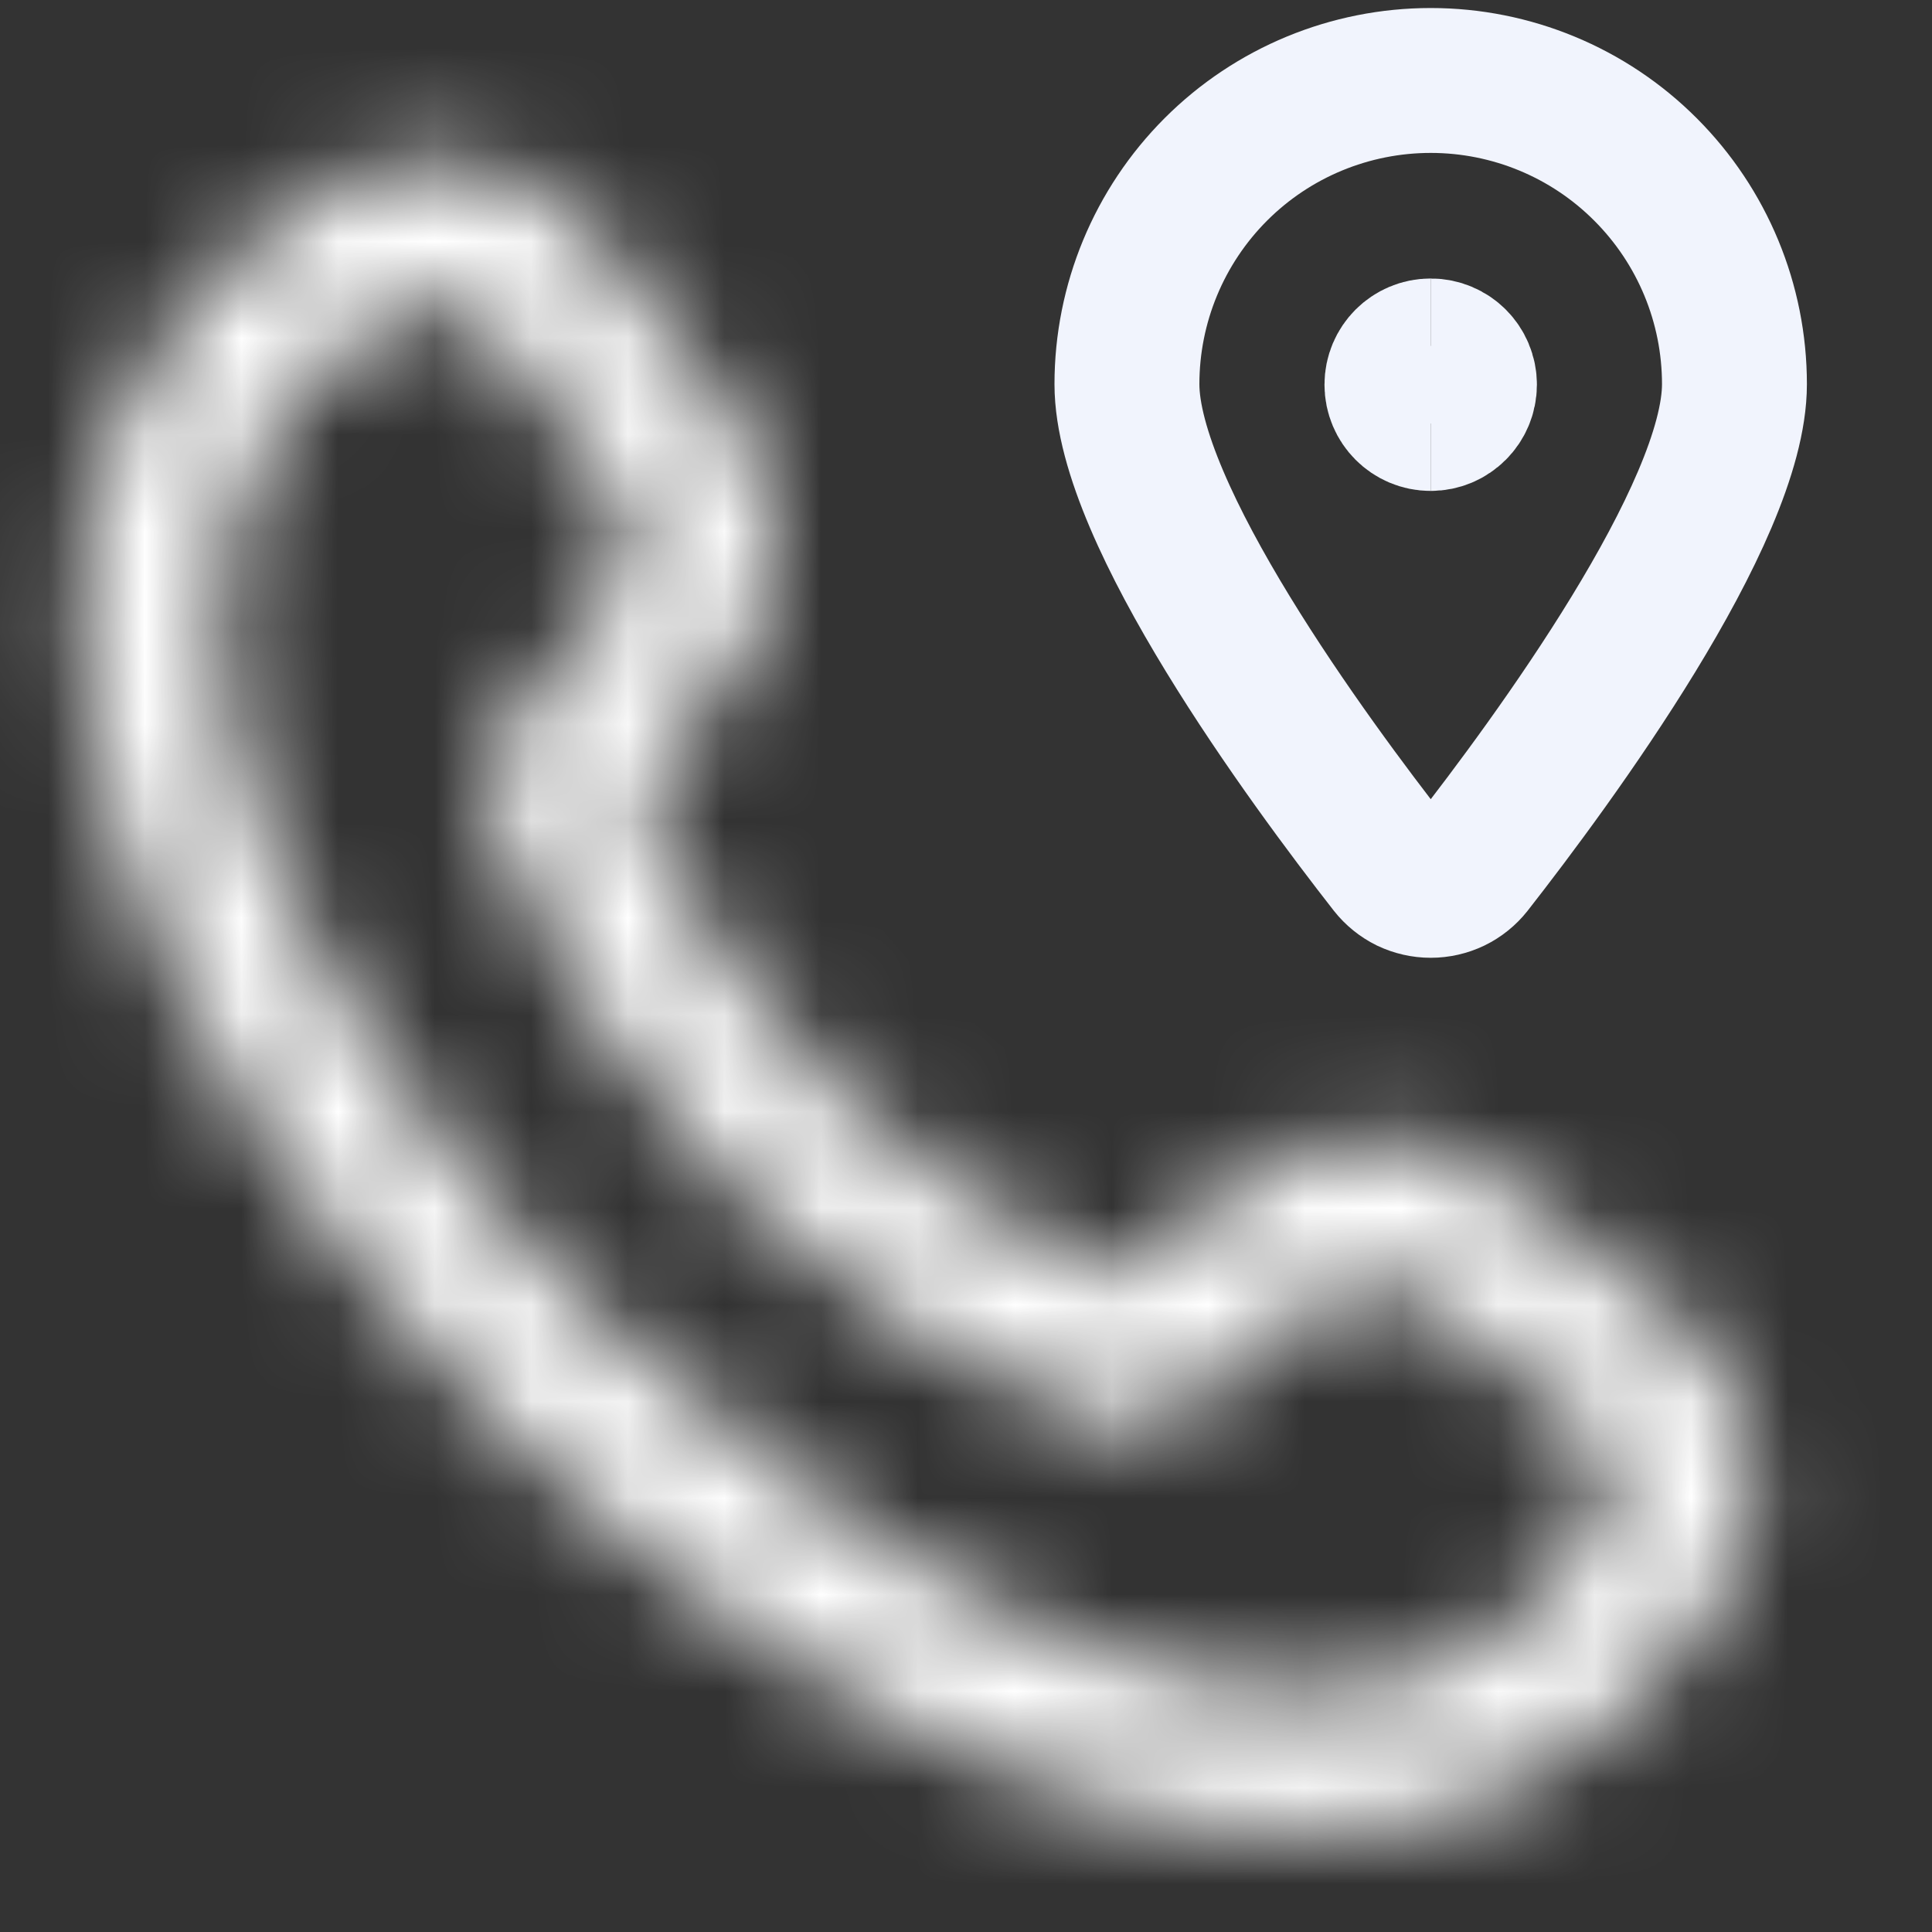
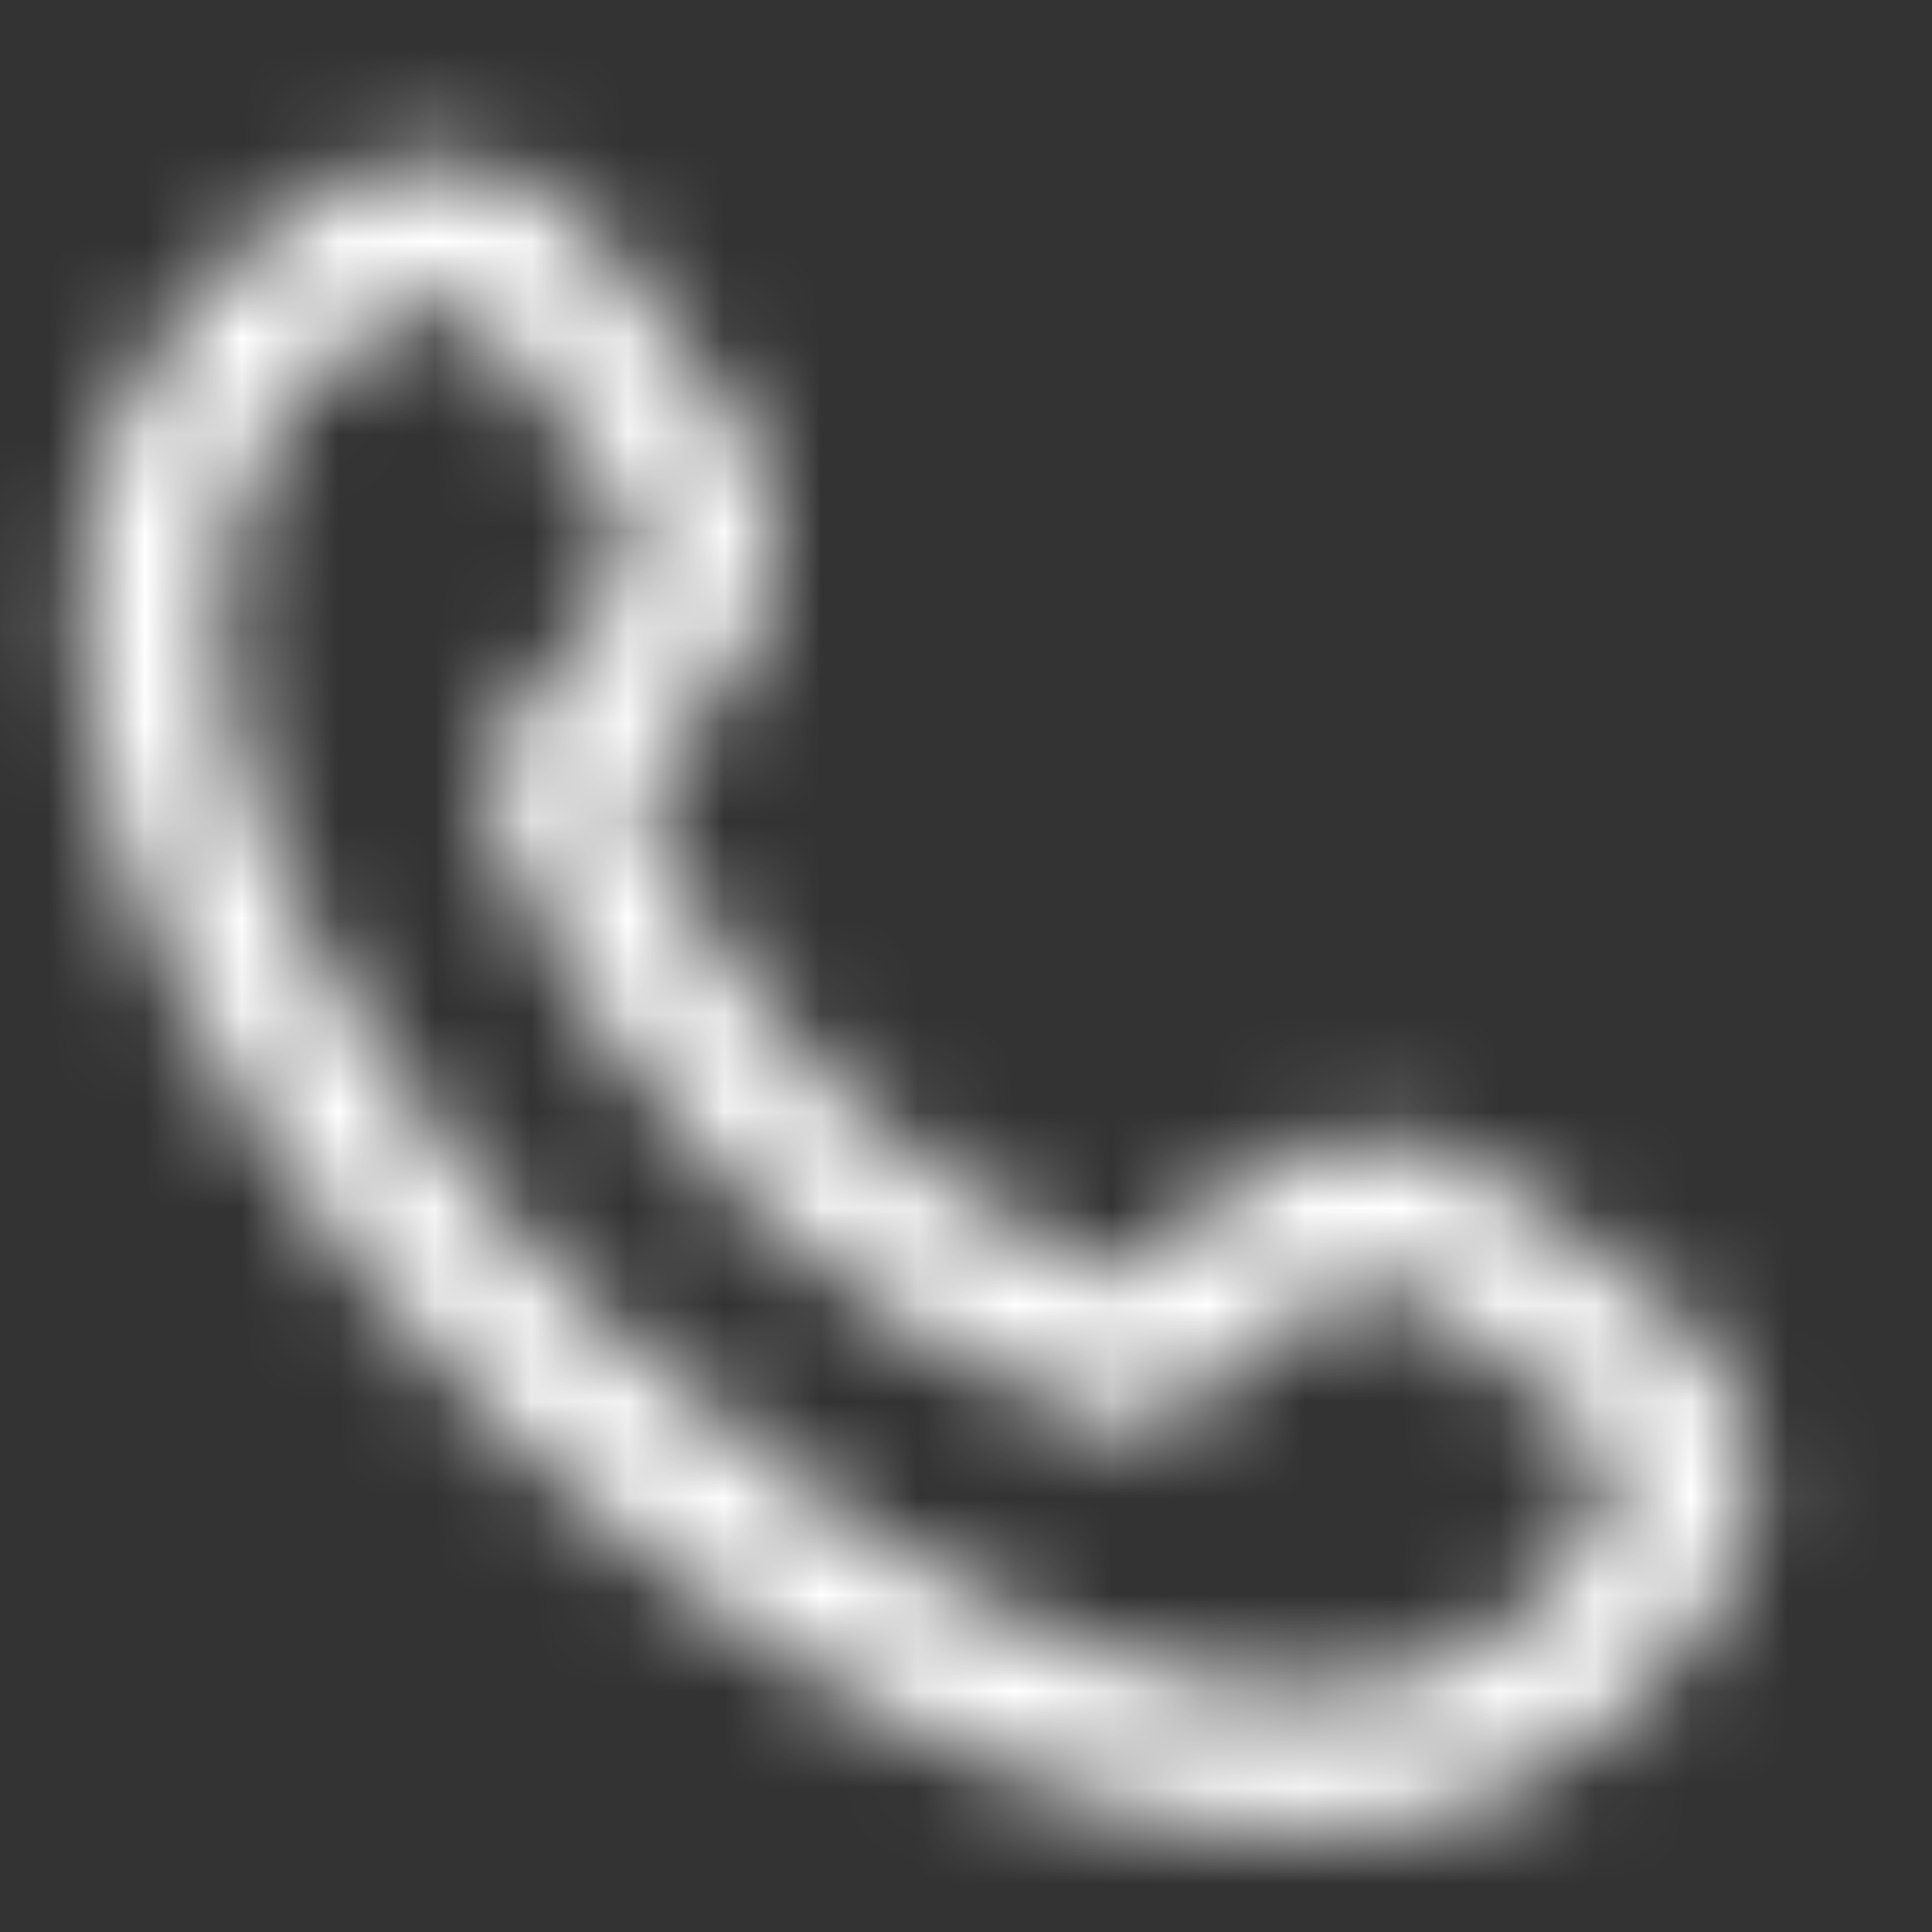
<svg xmlns="http://www.w3.org/2000/svg" width="20" height="20" viewBox="0 0 20 20" fill="none">
  <rect x="0" y="0" width="20" height="20" fill="#333333" stroke="none" />
  <mask id="path-1-inside-1_11649_27796" fill="white">
    <path d="M17.497 13.767C17.916 14.187 18.151 14.755 18.151 15.349C18.151 15.942 17.916 16.511 17.497 16.931L16.838 17.689C10.918 23.354 -3.485 8.956 2.094 3.018L2.925 2.295C3.346 1.888 3.909 1.663 4.495 1.668C5.08 1.673 5.64 1.909 6.053 2.324C6.075 2.345 7.413 4.086 7.413 4.086C7.809 4.504 8.03 5.058 8.029 5.634C8.028 6.21 7.806 6.763 7.409 7.18L6.572 8.233C7.035 9.358 7.716 10.381 8.576 11.242C9.436 12.103 10.457 12.786 11.582 13.252L12.64 12.41C13.056 12.012 13.61 11.789 14.186 11.788C14.762 11.787 15.316 12.009 15.733 12.406C15.733 12.406 17.475 13.745 17.497 13.767ZM16.503 14.817C16.503 14.817 14.774 13.486 14.751 13.464C14.602 13.317 14.401 13.234 14.192 13.234C13.982 13.234 13.781 13.317 13.632 13.464C13.612 13.483 12.155 14.645 12.155 14.645C12.056 14.724 11.939 14.775 11.815 14.794C11.691 14.813 11.564 14.8 11.447 14.755C9.99 14.213 8.666 13.364 7.565 12.265C6.465 11.166 5.613 9.844 5.069 8.387C5.021 8.268 5.005 8.139 5.023 8.012C5.042 7.885 5.094 7.765 5.174 7.665C5.174 7.665 6.336 6.209 6.355 6.19C6.503 6.041 6.586 5.84 6.586 5.63C6.586 5.421 6.503 5.22 6.355 5.071C6.334 5.049 5.002 3.318 5.002 3.318C4.851 3.183 4.654 3.11 4.451 3.115C4.248 3.12 4.055 3.203 3.911 3.346L3.08 4.069C-0.998 8.971 11.485 20.762 15.78 16.704L16.44 15.945C16.595 15.802 16.689 15.605 16.701 15.394C16.712 15.184 16.642 14.977 16.503 14.817Z" />
  </mask>
  <path d="M17.497 13.767L18.559 12.707L18.55 12.698L18.54 12.689L17.497 13.767ZM18.151 15.349H16.651H18.151ZM17.497 16.931L16.435 15.871L16.398 15.908L16.364 15.947L17.497 16.931ZM16.838 17.689L17.875 18.773L17.925 18.725L17.97 18.673L16.838 17.689ZM2.094 3.018L1.11 1.886L1.053 1.936L1.001 1.991L2.094 3.018ZM2.925 2.295L3.91 3.427L3.94 3.401L3.969 3.373L2.925 2.295ZM6.053 2.324L4.99 3.382L4.999 3.392L5.009 3.401L6.053 2.324ZM7.413 4.086L6.224 5L6.271 5.061L6.324 5.117L7.413 4.086ZM7.409 7.18L6.323 6.146L6.277 6.194L6.235 6.247L7.409 7.18ZM6.572 8.233L5.398 7.299L4.85 7.989L5.185 8.804L6.572 8.233ZM11.582 13.252L11.008 14.638L11.824 14.976L12.515 14.426L11.582 13.252ZM12.64 12.41L13.574 13.584L13.628 13.541L13.677 13.494L12.64 12.41ZM15.733 12.406L14.7 13.492L14.757 13.547L14.819 13.595L15.733 12.406ZM16.503 14.817L17.635 13.833L17.537 13.72L17.418 13.629L16.503 14.817ZM14.751 13.464L13.695 14.53L13.702 14.536L13.708 14.542L14.751 13.464ZM13.632 13.464L14.672 14.545L14.68 14.537L14.688 14.53L13.632 13.464ZM12.155 14.645L13.089 15.819L13.09 15.818L12.155 14.645ZM11.447 14.755L11.981 13.354L11.97 13.349L11.447 14.755ZM5.069 8.387L6.474 7.862L6.467 7.842L6.459 7.823L5.069 8.387ZM5.174 7.665L4.002 6.729L4.001 6.729L5.174 7.665ZM6.355 6.19L7.396 7.271L7.408 7.259L7.421 7.246L6.355 6.19ZM6.586 5.63H8.086H6.586ZM6.355 5.071L7.421 4.014L7.416 4.01L6.355 5.071ZM5.002 3.318L6.191 2.404L6.107 2.294L6.004 2.201L5.002 3.318ZM3.911 3.346L4.895 4.478L4.933 4.445L4.969 4.41L3.911 3.346ZM3.08 4.069L2.096 2.937L2.004 3.017L1.927 3.11L3.08 4.069ZM15.78 16.704L16.811 17.795L16.865 17.744L16.913 17.688L15.78 16.704ZM16.44 15.945L15.425 14.84L15.363 14.897L15.307 14.962L16.44 15.945ZM17.497 13.767L16.435 14.826C16.573 14.964 16.651 15.153 16.651 15.349H18.151H19.651C19.651 14.358 19.258 13.409 18.559 12.707L17.497 13.767ZM18.151 15.349H16.651C16.651 15.545 16.573 15.733 16.435 15.871L17.497 16.931L18.559 17.99C19.258 17.289 19.651 16.339 19.651 15.349H18.151ZM17.497 16.931L16.364 15.947L15.705 16.706L16.838 17.689L17.97 18.673L18.63 17.914L17.497 16.931ZM16.838 17.689L15.801 16.606C14.852 17.514 13.482 17.74 11.694 17.189C9.894 16.634 7.915 15.34 6.213 13.643C4.512 11.945 3.209 9.967 2.643 8.163C2.079 6.368 2.296 4.994 3.187 4.045L2.094 3.018L1.001 1.991C-0.897 4.011 -0.972 6.664 -0.219 9.062C0.531 11.45 2.153 13.831 4.095 15.767C6.036 17.703 8.42 19.318 10.81 20.055C13.214 20.796 15.864 20.697 17.875 18.773L16.838 17.689ZM2.094 3.018L3.078 4.15L3.91 3.427L2.925 2.295L1.941 1.163L1.11 1.886L2.094 3.018ZM2.925 2.295L3.969 3.373C4.106 3.24 4.29 3.166 4.481 3.168L4.495 1.668L4.508 0.168C3.529 0.159 2.585 0.536 1.882 1.218L2.925 2.295ZM4.495 1.668L4.481 3.168C4.672 3.17 4.855 3.247 4.99 3.382L6.053 2.324L7.116 1.265C6.424 0.571 5.488 0.177 4.508 0.168L4.495 1.668ZM6.053 2.324L5.009 3.401C4.966 3.359 4.935 3.324 4.931 3.319C4.92 3.307 4.912 3.297 4.908 3.293C4.9 3.284 4.895 3.277 4.894 3.276C4.891 3.273 4.891 3.273 4.895 3.278C4.903 3.288 4.916 3.304 4.935 3.328C4.972 3.375 5.024 3.443 5.088 3.526C5.216 3.691 5.385 3.91 5.553 4.128C5.722 4.347 5.89 4.565 6.015 4.728C6.078 4.81 6.13 4.878 6.167 4.925C6.185 4.949 6.2 4.968 6.209 4.981C6.214 4.987 6.218 4.992 6.221 4.995C6.222 4.997 6.223 4.998 6.224 4.999C6.224 4.999 6.224 5 6.224 5C6.224 5 6.224 5 6.224 5C6.224 5 6.224 5 6.224 5C6.224 5 6.224 5 7.413 4.086C8.602 3.171 8.602 3.171 8.602 3.171C8.602 3.171 8.602 3.171 8.602 3.171C8.602 3.171 8.602 3.171 8.602 3.171C8.602 3.171 8.602 3.17 8.601 3.17C8.601 3.169 8.6 3.168 8.599 3.166C8.596 3.163 8.592 3.158 8.587 3.151C8.578 3.139 8.563 3.12 8.545 3.096C8.508 3.048 8.456 2.98 8.393 2.898C8.267 2.735 8.098 2.516 7.929 2.297C7.761 2.078 7.59 1.857 7.461 1.69C7.396 1.606 7.341 1.535 7.3 1.483C7.28 1.457 7.262 1.434 7.248 1.416C7.241 1.407 7.232 1.396 7.223 1.385C7.219 1.38 7.211 1.37 7.201 1.359C7.196 1.353 7.187 1.343 7.176 1.33C7.171 1.324 7.14 1.288 7.096 1.246L6.053 2.324ZM7.413 4.086L6.324 5.117C6.456 5.256 6.529 5.44 6.529 5.632L8.029 5.634L9.529 5.636C9.53 4.676 9.163 3.751 8.503 3.054L7.413 4.086ZM8.029 5.634L6.529 5.632C6.529 5.823 6.455 6.007 6.323 6.146L7.409 7.18L8.495 8.215C9.158 7.519 9.528 6.596 9.529 5.636L8.029 5.634ZM7.409 7.18L6.235 6.247L5.398 7.299L6.572 8.233L7.746 9.166L8.583 8.114L7.409 7.18ZM6.572 8.233L5.185 8.804C5.724 10.112 6.515 11.3 7.514 12.302L8.576 11.242L9.638 10.182C8.918 9.461 8.347 8.604 7.959 7.662L6.572 8.233ZM8.576 11.242L7.514 12.302C8.514 13.303 9.701 14.097 11.008 14.638L11.582 13.252L12.155 11.866C11.213 11.476 10.358 10.904 9.638 10.182L8.576 11.242ZM11.582 13.252L12.515 14.426L13.574 13.584L12.64 12.41L11.707 11.236L10.648 12.078L11.582 13.252ZM12.64 12.41L13.677 13.494C13.815 13.362 13.998 13.289 14.188 13.288L14.186 11.788L14.184 10.288C13.222 10.29 12.298 10.661 11.603 11.326L12.64 12.41ZM14.186 11.788L14.188 13.288C14.379 13.288 14.562 13.361 14.7 13.492L15.733 12.406L16.767 11.319C16.071 10.656 15.146 10.287 14.184 10.288L14.186 11.788ZM15.733 12.406C14.819 13.595 14.819 13.595 14.819 13.595C14.819 13.595 14.819 13.595 14.819 13.595C14.819 13.595 14.819 13.595 14.819 13.595C14.819 13.595 14.82 13.595 14.82 13.596C14.821 13.596 14.822 13.597 14.824 13.598C14.827 13.601 14.832 13.605 14.838 13.61C14.851 13.619 14.87 13.634 14.894 13.652C14.941 13.689 15.009 13.741 15.091 13.804C15.255 13.93 15.473 14.098 15.691 14.266C15.91 14.435 16.129 14.604 16.295 14.732C16.378 14.796 16.446 14.849 16.494 14.886C16.518 14.905 16.535 14.918 16.546 14.927C16.552 14.931 16.553 14.932 16.551 14.931C16.551 14.93 16.546 14.927 16.539 14.921C16.536 14.918 16.529 14.912 16.519 14.904C16.516 14.901 16.488 14.877 16.454 14.844L17.497 13.767L18.54 12.689C18.506 12.656 18.477 12.631 18.473 12.628C18.463 12.619 18.455 12.612 18.45 12.608C18.441 12.601 18.433 12.594 18.429 12.591C18.419 12.583 18.409 12.575 18.401 12.569C18.384 12.555 18.361 12.538 18.336 12.518C18.284 12.478 18.213 12.422 18.129 12.358C17.962 12.229 17.741 12.059 17.522 11.89C17.303 11.721 17.084 11.553 16.921 11.427C16.839 11.364 16.771 11.311 16.723 11.274C16.699 11.256 16.68 11.242 16.668 11.232C16.661 11.227 16.656 11.223 16.653 11.221C16.651 11.219 16.65 11.218 16.649 11.218C16.649 11.217 16.649 11.217 16.648 11.217C16.648 11.217 16.648 11.217 16.648 11.217C16.648 11.217 16.648 11.217 16.648 11.217C16.648 11.217 16.648 11.217 15.733 12.406ZM16.503 14.817C17.418 13.629 17.418 13.629 17.418 13.629C17.418 13.629 17.418 13.629 17.418 13.629C17.418 13.629 17.418 13.629 17.418 13.629C17.418 13.628 17.417 13.628 17.417 13.628C17.416 13.627 17.415 13.626 17.413 13.625C17.41 13.622 17.405 13.619 17.399 13.614C17.386 13.604 17.368 13.59 17.344 13.572C17.297 13.535 17.229 13.483 17.148 13.421C16.986 13.296 16.769 13.129 16.552 12.961C16.334 12.793 16.117 12.626 15.952 12.498C15.87 12.435 15.802 12.382 15.754 12.345C15.73 12.326 15.713 12.313 15.703 12.305C15.697 12.3 15.696 12.299 15.697 12.301C15.698 12.301 15.703 12.305 15.71 12.311C15.713 12.313 15.72 12.319 15.73 12.327C15.733 12.33 15.761 12.354 15.794 12.386L14.751 13.464L13.708 14.542C13.742 14.575 13.77 14.599 13.775 14.603C13.785 14.612 13.793 14.618 13.798 14.622C13.807 14.63 13.815 14.636 13.819 14.64C13.829 14.648 13.839 14.655 13.847 14.662C13.864 14.675 13.886 14.693 13.912 14.713C13.963 14.752 14.034 14.807 14.117 14.871C14.283 15 14.502 15.169 14.72 15.337C14.938 15.505 15.155 15.672 15.317 15.797C15.399 15.86 15.466 15.912 15.514 15.949C15.537 15.967 15.556 15.981 15.569 15.991C15.575 15.996 15.58 16 15.583 16.002C15.585 16.003 15.586 16.004 15.587 16.005C15.588 16.005 15.588 16.006 15.588 16.006C15.588 16.006 15.588 16.006 15.588 16.006C15.588 16.006 15.588 16.006 15.588 16.006C15.588 16.006 15.588 16.006 16.503 14.817ZM14.751 13.464L15.807 12.399C15.378 11.973 14.797 11.734 14.192 11.734V13.234V14.734C14.006 14.734 13.827 14.661 13.695 14.53L14.751 13.464ZM14.192 13.234V11.734C13.586 11.734 13.005 11.973 12.576 12.399L13.632 13.464L14.688 14.53C14.556 14.661 14.377 14.734 14.192 14.734V13.234ZM13.632 13.464L12.591 12.384C12.619 12.358 12.641 12.338 12.644 12.335C12.652 12.329 12.658 12.323 12.661 12.321C12.666 12.316 12.671 12.313 12.671 12.313C12.672 12.312 12.671 12.313 12.666 12.316C12.657 12.324 12.643 12.336 12.622 12.352C12.582 12.384 12.525 12.43 12.455 12.486C12.317 12.597 12.133 12.743 11.95 12.89C11.767 13.036 11.584 13.182 11.447 13.291C11.379 13.345 11.322 13.391 11.282 13.423C11.262 13.438 11.246 13.451 11.236 13.46C11.23 13.464 11.226 13.467 11.224 13.469C11.222 13.47 11.221 13.471 11.221 13.472C11.22 13.472 11.22 13.472 11.22 13.472C11.22 13.472 11.22 13.472 11.22 13.472C11.22 13.473 11.22 13.473 11.22 13.473C11.22 13.473 11.22 13.473 12.155 14.645C13.09 15.818 13.09 15.818 13.09 15.818C13.09 15.818 13.09 15.818 13.09 15.818C13.09 15.818 13.09 15.818 13.09 15.818C13.09 15.818 13.09 15.818 13.091 15.817C13.091 15.817 13.092 15.816 13.094 15.815C13.097 15.813 13.101 15.809 13.106 15.805C13.117 15.797 13.133 15.784 13.152 15.768C13.192 15.736 13.249 15.691 13.318 15.636C13.455 15.527 13.638 15.381 13.822 15.234C14.005 15.088 14.19 14.94 14.33 14.828C14.4 14.772 14.46 14.724 14.503 14.689C14.524 14.672 14.543 14.657 14.558 14.645C14.565 14.639 14.573 14.633 14.581 14.626C14.585 14.623 14.591 14.618 14.599 14.611C14.603 14.608 14.61 14.602 14.618 14.595C14.621 14.592 14.645 14.572 14.672 14.545L13.632 13.464ZM12.155 14.645L11.22 13.472C11.326 13.388 11.452 13.333 11.585 13.312L11.815 14.794L12.046 16.276C12.427 16.217 12.787 16.059 13.089 15.819L12.155 14.645ZM11.815 14.794L11.585 13.312C11.719 13.291 11.855 13.306 11.981 13.354L11.447 14.755L10.913 16.157C11.274 16.294 11.664 16.336 12.046 16.276L11.815 14.794ZM11.447 14.755L11.97 13.349C10.714 12.882 9.573 12.15 8.625 11.204L7.565 12.265L6.505 13.326C7.758 14.577 9.265 15.544 10.924 16.161L11.447 14.755ZM7.565 12.265L8.625 11.204C7.677 10.257 6.943 9.117 6.474 7.862L5.069 8.387L3.664 8.913C4.284 10.57 5.253 12.076 6.505 13.326L7.565 12.265ZM5.069 8.387L6.459 7.823C6.511 7.951 6.528 8.09 6.508 8.227L5.023 8.012L3.539 7.796C3.482 8.187 3.531 8.586 3.679 8.952L5.069 8.387ZM5.023 8.012L6.508 8.227C6.488 8.364 6.432 8.492 6.346 8.6L5.174 7.665L4.001 6.729C3.755 7.037 3.595 7.406 3.539 7.796L5.023 8.012ZM5.174 7.665C6.346 8.6 6.346 8.6 6.346 8.6C6.346 8.6 6.346 8.6 6.346 8.6C6.346 8.6 6.346 8.6 6.346 8.6C6.346 8.6 6.346 8.6 6.347 8.599C6.347 8.599 6.348 8.598 6.349 8.596C6.351 8.594 6.355 8.589 6.359 8.584C6.367 8.574 6.38 8.558 6.396 8.538C6.428 8.498 6.473 8.441 6.528 8.373C6.637 8.236 6.782 8.054 6.929 7.871C7.075 7.688 7.221 7.506 7.332 7.368C7.388 7.298 7.433 7.242 7.465 7.202C7.482 7.182 7.493 7.169 7.499 7.161C7.503 7.156 7.502 7.157 7.5 7.16C7.499 7.161 7.494 7.167 7.487 7.175C7.483 7.179 7.476 7.188 7.466 7.198C7.462 7.203 7.434 7.234 7.396 7.271L6.355 6.19L5.315 5.11C5.276 5.147 5.248 5.178 5.243 5.183C5.233 5.195 5.225 5.204 5.221 5.209C5.212 5.219 5.205 5.228 5.201 5.232C5.193 5.242 5.185 5.252 5.179 5.259C5.166 5.274 5.15 5.294 5.133 5.316C5.097 5.359 5.049 5.419 4.993 5.489C4.88 5.63 4.733 5.814 4.586 5.997C4.439 6.181 4.293 6.364 4.184 6.501C4.129 6.569 4.083 6.626 4.052 6.666C4.036 6.686 4.023 6.702 4.015 6.712C4.01 6.718 4.007 6.722 4.005 6.724C4.004 6.726 4.003 6.727 4.002 6.728C4.002 6.728 4.002 6.728 4.002 6.728C4.002 6.728 4.002 6.729 4.002 6.729C4.002 6.729 4.002 6.729 4.002 6.729C4.002 6.729 4.002 6.729 5.174 7.665ZM6.355 6.19L7.421 7.246C7.847 6.816 8.086 6.236 8.086 5.63H6.586H5.086C5.086 5.444 5.159 5.266 5.29 5.134L6.355 6.19ZM6.586 5.63H8.086C8.086 5.025 7.847 4.444 7.421 4.015L6.355 5.071L5.29 6.127C5.159 5.995 5.086 5.816 5.086 5.63H6.586ZM6.355 5.071L7.416 4.01C7.454 4.048 7.482 4.081 7.486 4.084C7.495 4.095 7.502 4.104 7.505 4.107C7.512 4.115 7.516 4.121 7.517 4.122C7.519 4.124 7.519 4.124 7.514 4.118C7.506 4.108 7.493 4.091 7.474 4.067C7.438 4.02 7.385 3.952 7.321 3.87C7.194 3.706 7.027 3.488 6.859 3.271C6.691 3.053 6.525 2.836 6.4 2.674C6.337 2.593 6.285 2.525 6.249 2.478C6.23 2.454 6.216 2.436 6.206 2.423C6.201 2.417 6.198 2.412 6.195 2.408C6.194 2.407 6.193 2.406 6.192 2.405C6.192 2.404 6.192 2.404 6.192 2.404C6.192 2.404 6.192 2.404 6.192 2.404C6.191 2.404 6.191 2.404 6.191 2.404C6.191 2.404 6.191 2.404 5.002 3.318C3.813 4.232 3.813 4.232 3.813 4.233C3.813 4.233 3.813 4.233 3.813 4.233C3.814 4.233 3.814 4.233 3.814 4.233C3.814 4.233 3.814 4.233 3.814 4.234C3.815 4.235 3.816 4.236 3.817 4.237C3.82 4.241 3.824 4.246 3.828 4.252C3.838 4.265 3.853 4.283 3.871 4.307C3.907 4.354 3.959 4.422 4.022 4.504C4.147 4.666 4.315 4.884 4.483 5.102C4.651 5.32 4.82 5.539 4.948 5.705C5.012 5.788 5.068 5.859 5.108 5.911C5.127 5.936 5.145 5.959 5.159 5.976C5.166 5.985 5.174 5.995 5.182 6.005C5.186 6.01 5.193 6.019 5.202 6.029C5.206 6.034 5.214 6.044 5.224 6.055C5.228 6.06 5.256 6.093 5.295 6.131L6.355 5.071ZM5.002 3.318L6.004 2.201C5.568 1.81 4.998 1.601 4.412 1.616L4.451 3.115L4.49 4.615C4.31 4.619 4.135 4.555 4.001 4.435L5.002 3.318ZM4.451 3.115L4.412 1.616C3.827 1.631 3.269 1.869 2.853 2.283L3.911 3.346L4.969 4.41C4.841 4.537 4.67 4.61 4.49 4.615L4.451 3.115ZM3.911 3.346L2.927 2.214L2.096 2.937L3.08 4.069L4.064 5.201L4.895 4.478L3.911 3.346ZM3.08 4.069L1.927 3.11C0.41 4.933 0.583 7.246 1.34 9.219C2.104 11.211 3.567 13.194 5.246 14.823C6.926 16.452 8.938 17.841 10.906 18.544C12.828 19.231 15.127 19.385 16.811 17.795L15.78 16.704L14.751 15.614C14.286 16.052 13.415 16.255 11.915 15.719C10.462 15.199 8.803 14.094 7.335 12.67C5.866 11.245 4.705 9.615 4.141 8.145C3.569 6.655 3.711 5.656 4.233 5.028L3.08 4.069ZM15.78 16.704L16.913 17.688L17.573 16.928L16.44 15.945L15.307 14.962L14.648 15.721L15.78 16.704ZM16.44 15.945L17.454 17.05C17.897 16.643 18.164 16.079 18.198 15.479L16.701 15.394L15.203 15.31C15.213 15.13 15.293 14.961 15.425 14.84L16.44 15.945ZM16.701 15.394L18.198 15.479C18.232 14.878 18.03 14.287 17.635 13.833L16.503 14.817L15.371 15.802C15.253 15.666 15.193 15.489 15.203 15.31L16.701 15.394Z" fill="white" mask="url(#path-1-inside-1_11649_27796)" />
-   <path d="M14.81 4.332C14.617 4.332 14.461 4.175 14.461 3.982C14.461 3.789 14.617 3.633 14.81 3.633" stroke="#F1F4FD" stroke-width="1.5" />
-   <path d="M14.81 4.332C15.004 4.332 15.16 4.175 15.16 3.982C15.16 3.789 15.004 3.633 14.81 3.633" stroke="#F1F4FD" stroke-width="1.5" />
-   <path d="M14.811 0.833C15.645 0.833 16.445 1.164 17.034 1.754C17.624 2.344 17.955 3.143 17.955 3.977C17.955 5.319 16.077 7.874 15.224 8.965C15.175 9.027 15.112 9.078 15.04 9.113C14.969 9.147 14.89 9.165 14.811 9.165C14.731 9.165 14.653 9.147 14.581 9.113C14.51 9.078 14.447 9.027 14.398 8.965C13.544 7.873 11.666 5.318 11.666 3.977C11.666 3.143 11.997 2.343 12.587 1.753C13.177 1.163 13.977 0.833 14.811 0.833Z" stroke="#F1F4FD" stroke-width="1.5" stroke-linecap="round" stroke-linejoin="round" />
</svg>